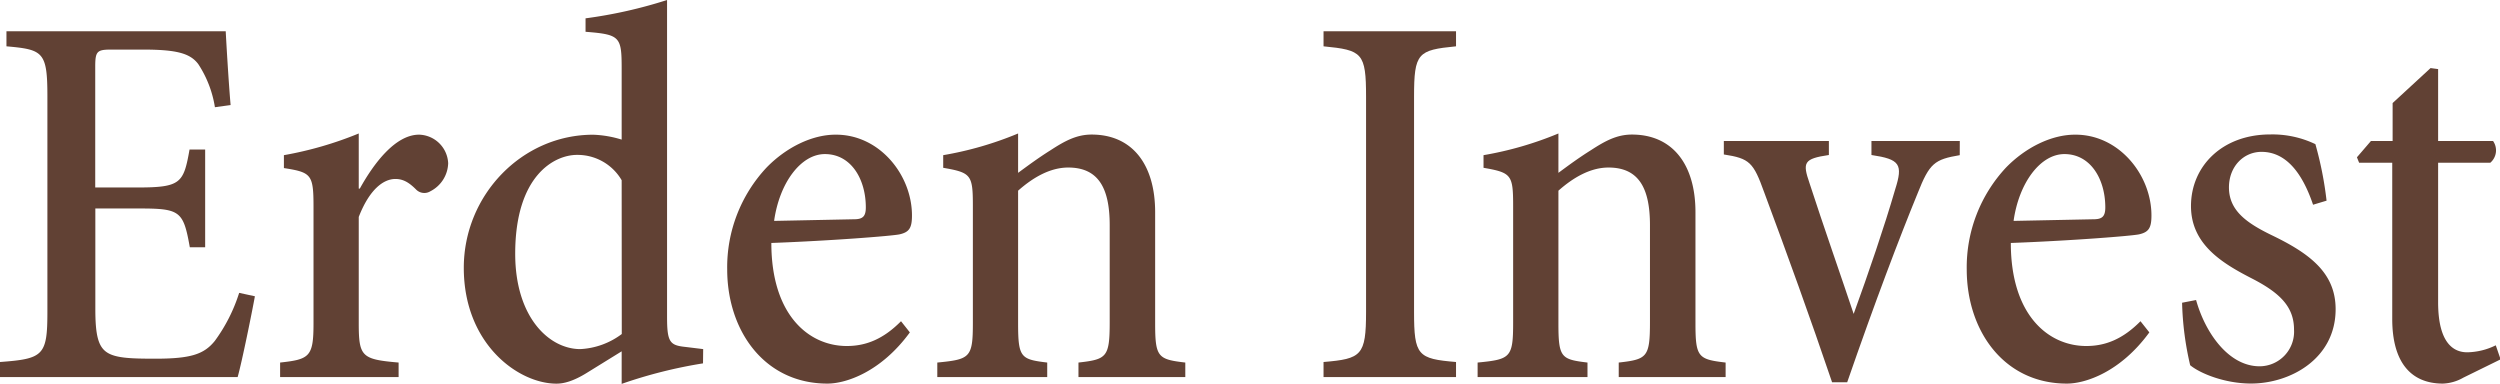
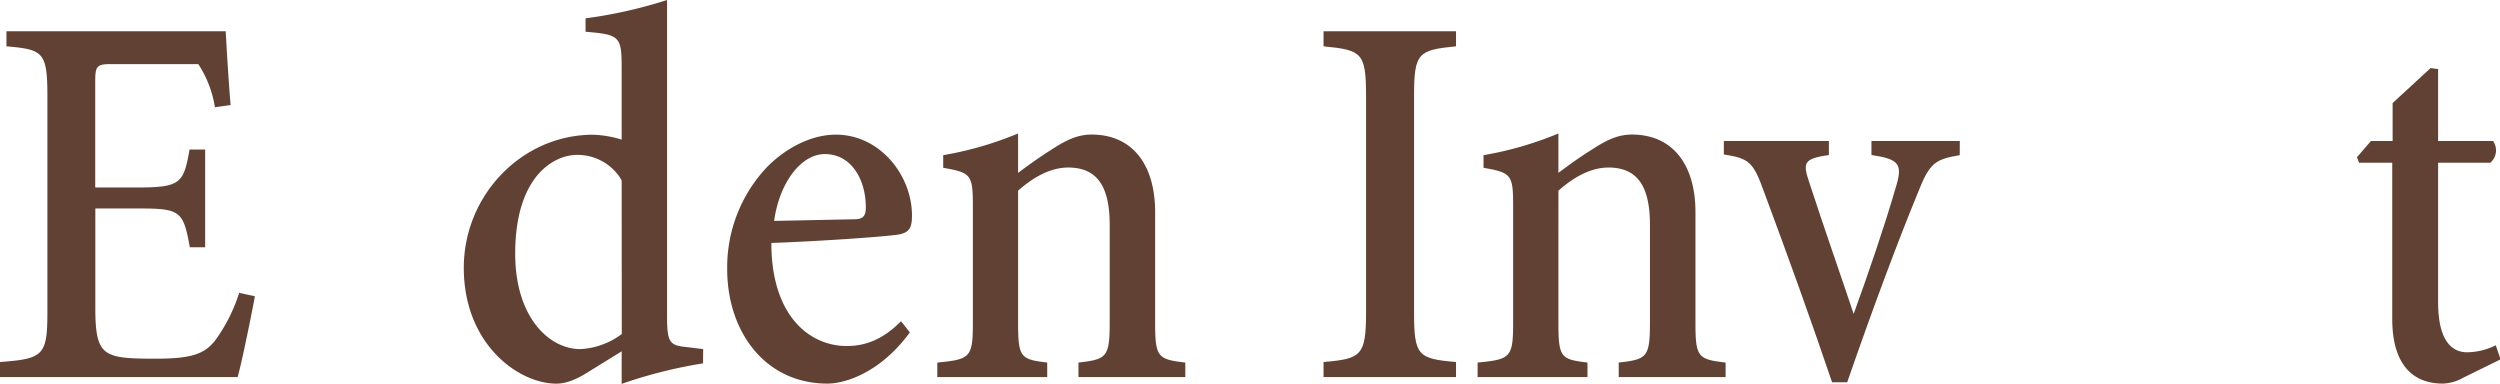
<svg xmlns="http://www.w3.org/2000/svg" id="Ebene_1" data-name="Ebene 1" viewBox="0 0 460.98 70.73" width="189" height="29">
  <defs>
    <style>.cls-1{fill:#614134;}</style>
  </defs>
  <title>Zeichenfläche 2</title>
-   <path class="cls-1" d="M47,54.63c-.5,2.79-2.39,12.12-3.18,14.9H0V66.75c8-.59,8.74-1.19,8.74-9.24V17.78c0-8.24-.79-8.64-7.55-9.24V5.76H41.62c.1,1.89.5,8.94.9,13.61l-2.89.4a20.25,20.25,0,0,0-3.07-7.95c-1.5-2-4-2.68-10.24-2.68H20.56c-2.68,0-3,.3-3,3.18V34.57h7.75c8.05,0,8.54-.8,9.64-7h2.88V45.59H35c-1.2-6.75-1.79-7.15-9.54-7.15H17.58V57c0,4.67.5,6.85,2.09,7.94s4.37,1.2,8.94,1.2c6.55,0,9-.8,11-3.28A30.38,30.38,0,0,0,44.1,54Z" />
-   <path class="cls-1" d="M66.35,34.77c2.59-4.67,6.56-9.94,10.93-9.94a5.52,5.52,0,0,1,5.36,5.27,6,6,0,0,1-3.27,5.16A2.13,2.13,0,0,1,76.78,35c-1.29-1.3-2.38-2-3.87-2-2.19,0-4.77,1.89-6.76,7V59.5c0,6.26.5,6.76,7.35,7.35v2.68H51.65V66.85c5.46-.59,6.16-1.09,6.16-7.25V38.14c0-6-.4-6.35-5.46-7.15V28.61a66.85,66.85,0,0,0,13.8-4V34.77Z" />
+   <path class="cls-1" d="M47,54.63c-.5,2.79-2.39,12.12-3.18,14.9H0V66.75c8-.59,8.74-1.19,8.74-9.24V17.78c0-8.24-.79-8.64-7.55-9.24V5.76H41.62c.1,1.89.5,8.94.9,13.61l-2.89.4a20.25,20.25,0,0,0-3.07-7.95H20.56c-2.68,0-3,.3-3,3.18V34.57h7.75c8.05,0,8.54-.8,9.64-7h2.88V45.59H35c-1.2-6.75-1.79-7.15-9.54-7.15H17.58V57c0,4.67.5,6.85,2.09,7.94s4.37,1.2,8.94,1.2c6.55,0,9-.8,11-3.28A30.38,30.38,0,0,0,44.1,54Z" />
  <path class="cls-1" d="M129.63,67a87.52,87.52,0,0,0-15,3.78v-6l-6.26,3.87c-2.68,1.69-4.47,2.09-5.76,2.09-7,0-17.09-7.26-17.09-21.36,0-13.41,10.73-24.54,23.84-24.54a19.9,19.9,0,0,1,5.27.9V12.62c0-5.87-.3-6.26-6.66-6.76V3.38A86.13,86.13,0,0,0,123,0V58.41c0,4.67.5,5.26,3.38,5.56l3.28.4Zm-15-33.77a9.41,9.41,0,0,0-8.15-4.67C102.31,28.51,95,32.28,95,46.79c0,11.72,6.26,17.58,12,17.58a13.87,13.87,0,0,0,7.65-2.78Z" />
  <path class="cls-1" d="M167.77,61.29c-5.37,7.35-11.82,9.44-15.2,9.44-11.62,0-18.48-9.74-18.48-21.06a26.9,26.9,0,0,1,7.26-18.78c3.57-3.67,8.34-6.06,12.71-6.06h.1c8.05,0,14,7.45,14,14.9,0,2.29-.5,3.08-2.29,3.48-1.39.3-12.71,1.19-23.64,1.59,0,13.41,7,19,13.91,19,3.57,0,6.75-1.29,10-4.57Zm-25-20.56,14.7-.3c1.59,0,2.18-.5,2.18-2.19,0-5.16-2.68-9.83-7.55-9.83C147.7,28.41,143.73,33.67,142.74,40.73Z" />
  <path class="cls-1" d="M198.86,69.53V66.85c5.26-.59,5.76-1,5.76-7.55V41.52c0-6.85-2.09-10.63-7.65-10.63-3.38,0-6.56,1.89-9.24,4.27V59.6c0,6.36.5,6.66,5.37,7.25v2.68H172.83V66.85c6.06-.59,6.56-.89,6.56-7.35V38c0-5.77-.3-6.16-5.47-7.06V28.61a63.38,63.38,0,0,0,13.81-4v7.26c1.89-1.39,3.78-2.79,6-4.18,2.58-1.68,4.77-2.88,7.55-2.88,7.55,0,11.72,5.57,11.72,14.31V59.6c0,6.26.5,6.66,5.56,7.25v2.68Z" />
  <path class="cls-1" d="M244.05,69.53V66.75c7-.59,7.84-1.19,7.84-9.24V17.88c0-8.15-.69-8.64-7.84-9.34V5.76h24.43V8.54c-7.05.7-7.74,1.19-7.74,9.34V57.51c0,8.05.69,8.65,7.74,9.24v2.78Z" />
  <path class="cls-1" d="M298.48,69.53V66.85c5.27-.59,5.76-1,5.76-7.55V41.52c0-6.85-2.08-10.63-7.65-10.63-3.37,0-6.55,1.89-9.23,4.27V59.6c0,6.36.49,6.66,5.36,7.25v2.68H272.46V66.85c6.05-.59,6.55-.89,6.55-7.35V38c0-5.77-.3-6.16-5.46-7.06V28.61a63.7,63.7,0,0,0,13.81-4v7.26c1.88-1.39,3.77-2.79,6-4.18,2.58-1.68,4.76-2.88,7.55-2.88,7.54,0,11.72,5.57,11.72,14.31V59.6c0,6.26.49,6.66,5.56,7.25v2.68Z" />
  <path class="cls-1" d="M361.36,28.61c-4.67.79-5.57,1.49-7.75,7-3.38,8.25-7.85,20-13,34.87h-2.79c-4.07-12-8.14-23.25-12.51-35-2-5.56-2.68-6.26-7.45-7V26h19.37v2.58c-4.67.69-4.87,1.39-3.58,5.16,2.48,7.65,6,17.69,8.15,24.14,2.78-7.65,5.66-16.09,7.65-22.94,1.49-4.67.89-5.57-4.37-6.36V26h16.29Z" />
-   <path class="cls-1" d="M396.32,61.29c-5.36,7.35-11.82,9.44-15.2,9.44-11.62,0-18.47-9.74-18.47-21.06a26.94,26.94,0,0,1,7.25-18.78c3.57-3.67,8.34-6.06,12.71-6.06h.1c8.05,0,14,7.45,14,14.9,0,2.29-.5,3.08-2.29,3.48-1.39.3-12.71,1.19-23.64,1.59,0,13.41,7,19,13.91,19,3.57,0,6.75-1.29,10-4.57Zm-25-20.56,14.7-.3c1.59,0,2.18-.5,2.18-2.19,0-5.16-2.68-9.83-7.54-9.83C376.25,28.41,372.28,33.67,371.29,40.73Z" />
-   <path class="cls-1" d="M426.51,37.75C424.43,31.59,421.35,28,417,28c-3.28,0-6,2.68-6,6.56,0,4.27,3.28,6.55,7.75,8.74,7.05,3.38,11.92,6.95,11.92,13.71,0,9.14-8.35,13.71-15.6,13.71-4.87,0-9.44-1.89-11.22-3.38a56,56,0,0,1-1.49-11.52l2.58-.5c1.69,6.06,6,12.22,11.72,12.22A6.38,6.38,0,0,0,423,60.79c0-4.07-2.39-6.65-7.55-9.33C410,48.67,404,45.2,404,38c0-7.35,5.76-13.21,14.6-13.21a18.33,18.33,0,0,1,8.34,1.79A65.47,65.47,0,0,1,429,37Z" />
  <path class="cls-1" d="M454.23,69.63a8.16,8.16,0,0,1-3.78,1.1c-5.86,0-9.34-3.88-9.34-11.92V30H435l-.4-1,2.58-3h4V19l7-6.45,1.39.19V26h10.13a3,3,0,0,1-.5,4h-9.63V55.73c0,7.74,3,9.23,5.36,9.23a12.34,12.34,0,0,0,5.27-1.29l.89,2.59Z" />
</svg>